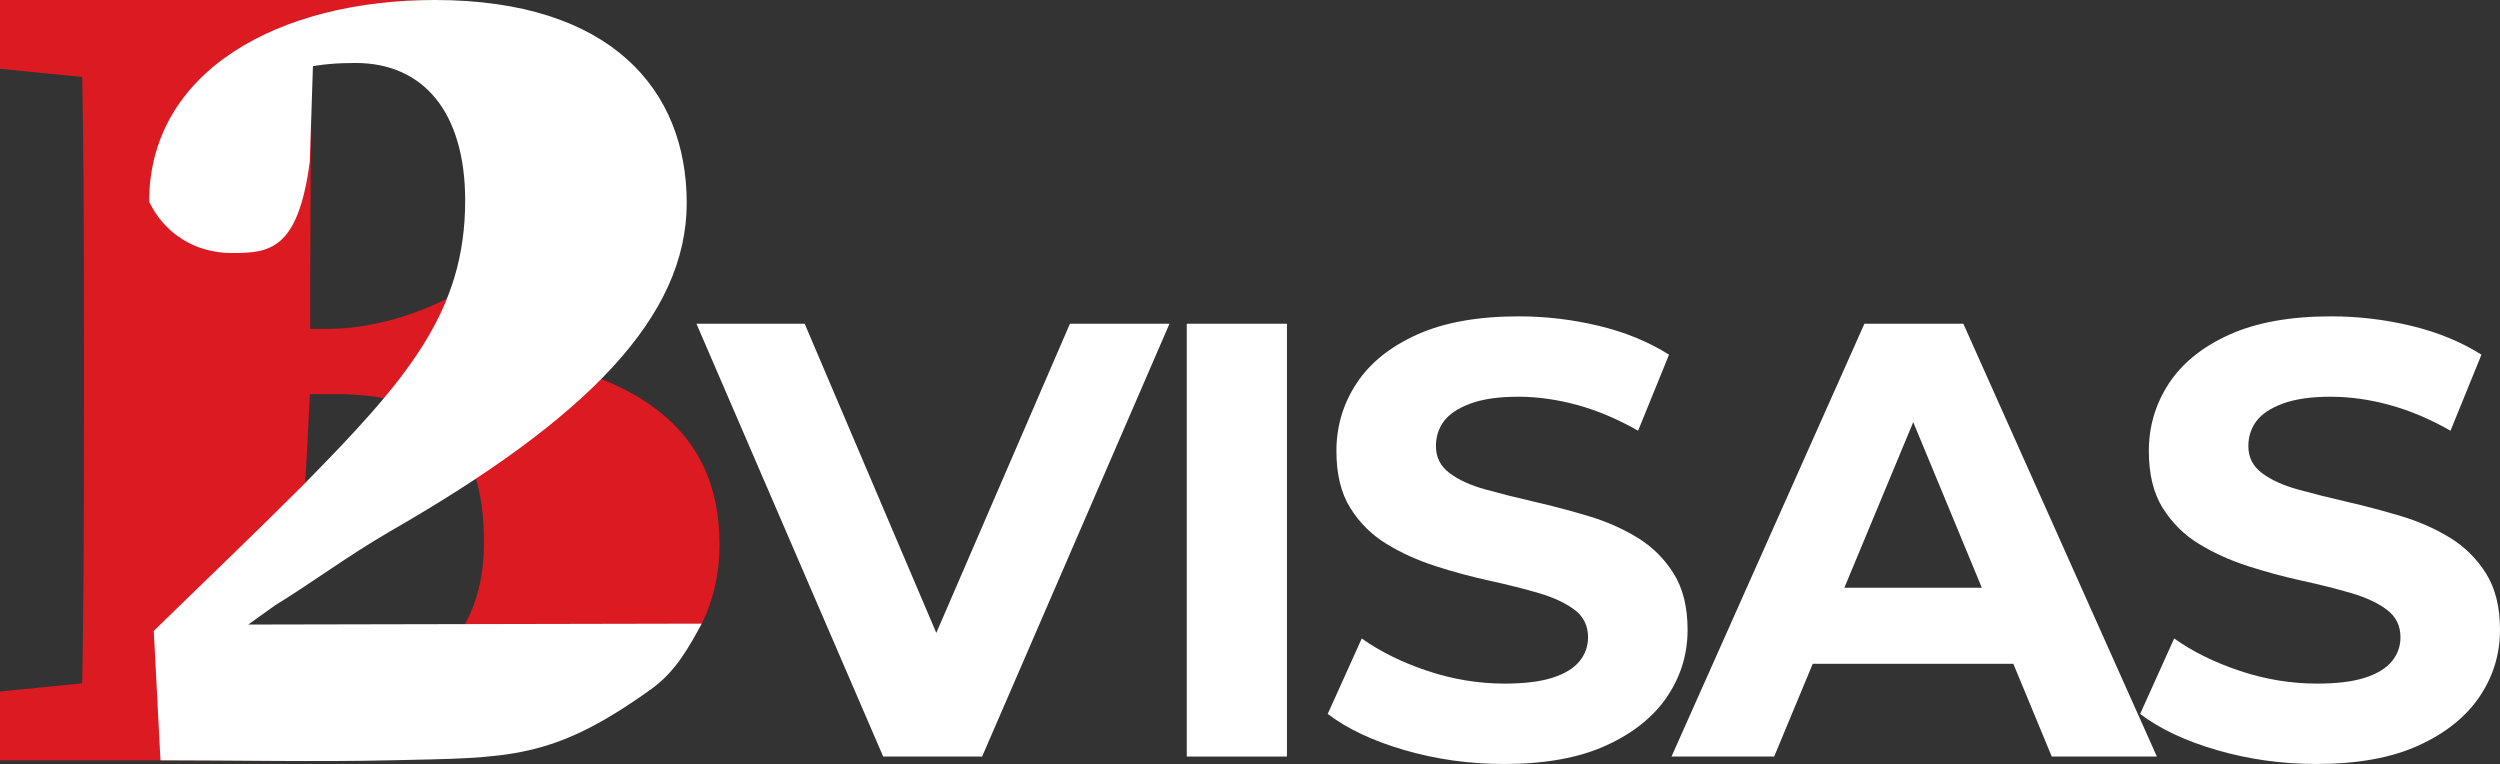
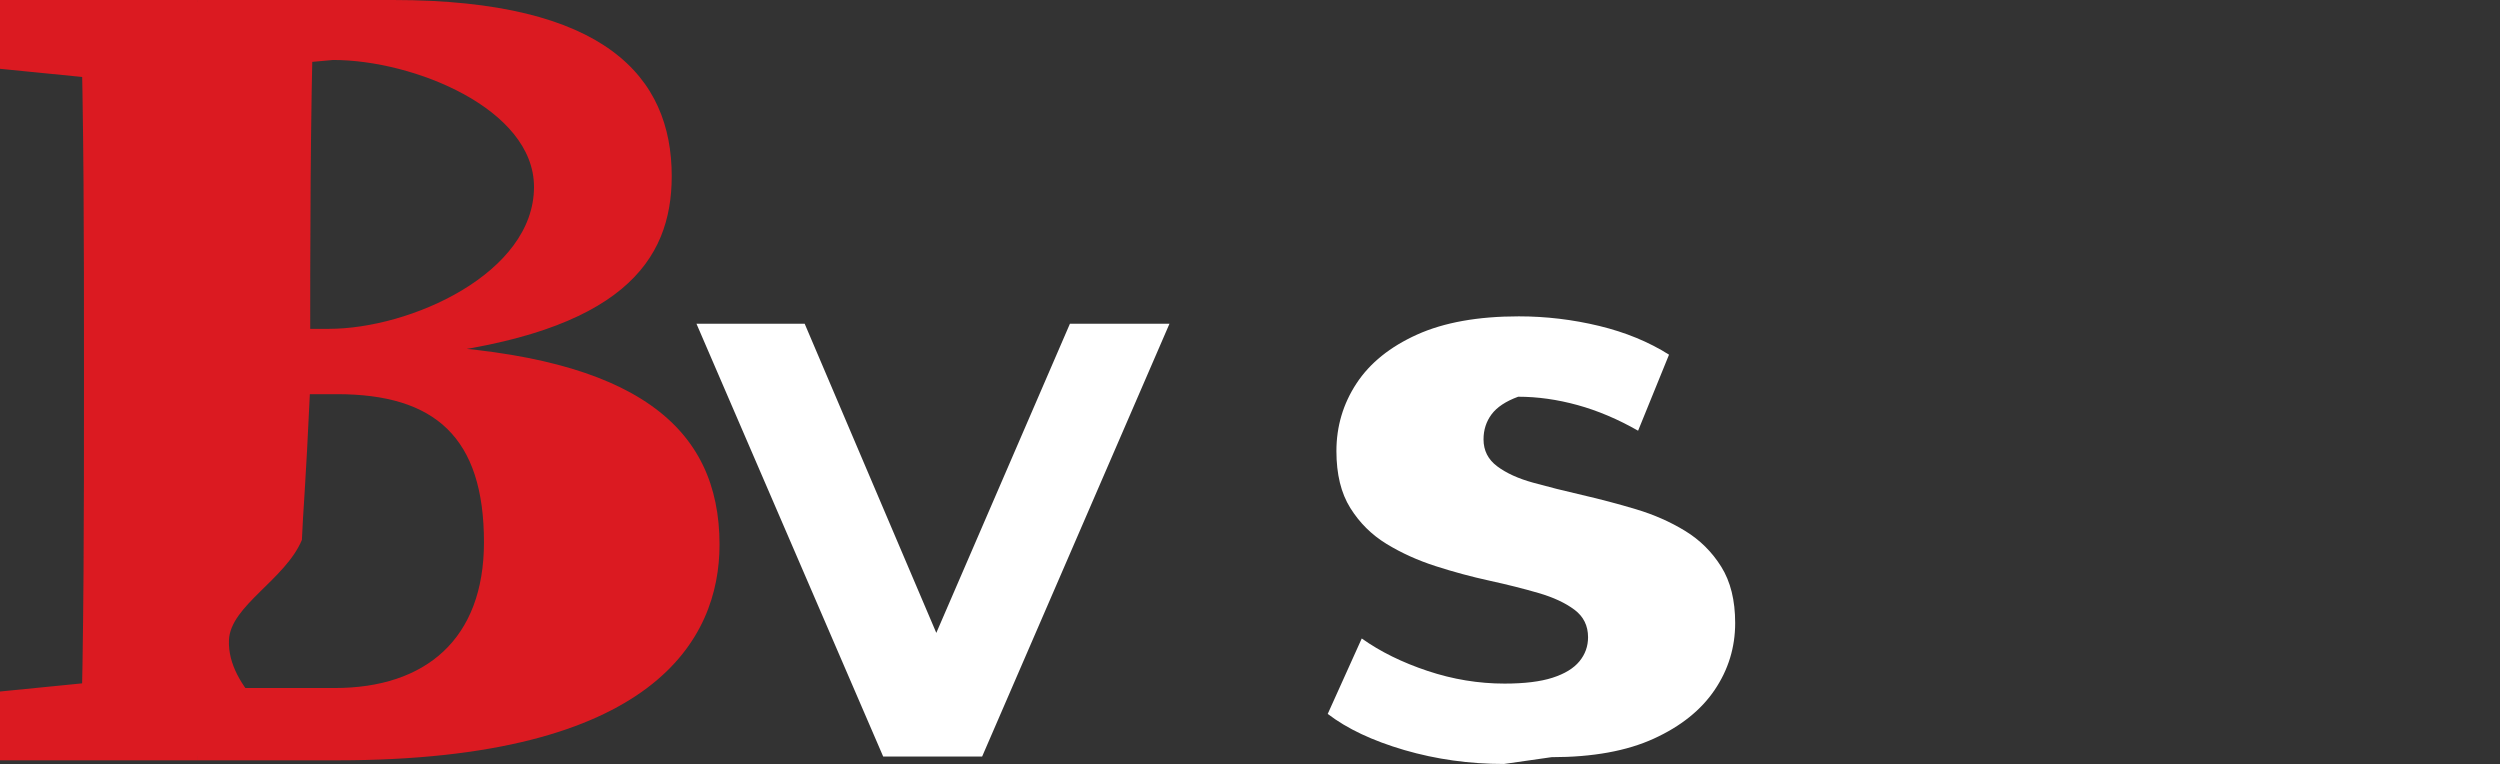
<svg xmlns="http://www.w3.org/2000/svg" id="Capa_2" data-name="Capa 2" viewBox="0 0 848.82 259.39">
  <rect x="0" y="0" width="848.82" height="259.39" fill="#333333" stroke="none" />
  <defs>
    <style>
      .cls-1 {
        fill: #fff;
      }

      .cls-2 {
        fill: #db1a21;
      }
    </style>
  </defs>
  <g id="Capa_1-2" data-name="Capa 1">
    <g>
      <g>
        <path class="cls-2" d="M0,23.36V0H66.91V29.3h-7.13L0,23.36ZM66.91,228.85v29.3H0v-23.36l59.79-5.94h7.13ZM28.51,123.51c0-41.57,0-81.14-1.19-122.71H106.51c-1.19,40.78-1.19,80.35-1.19,122.71v7.92c-1.62,35.14-2.42,41.97-2.82,51.89-5.59,13.42-24.26,22.37-24.76,33.94-.72,16.47,18.79,29.76,28.77,39.29H27.32c1.19-40.78,1.19-82.35,1.19-124.72v-8.31Zm38.41-11.86h44.74c27.72,0,69.65-18.88,69.65-48.18,0-26.53-40.86-43.11-68.18-43.11l-46.21,4.18V0h66.52c72.06,0,94.63,26.13,94.63,59.79,0,28.9-17.03,53.06-85.52,60.97v-3.56c73.25,3.96,101.75,27.72,101.75,67.7,0,32.07-22.17,73.25-129.87,73.25h-47.51v-24.55h46.72c30.88,0,50.68-16.63,50.68-49.49,0-35.63-16.63-50.28-49.89-50.28h-47.51v-22.17Z" />
-         <path class="cls-1" d="M52.22,214.2c17.03-16.63,34.05-32.86,49.89-48.7,36.43-36.82,55.83-59.79,55.83-97.4,0-30.09-14.25-46.72-37.22-46.72-12.27,0-22.17,1.58-37.22,8.71l23.01-15.44-1.33,40.26c-3.96,30.09-13.76,31-26.43,31s-22.96-6.73-28.11-17.42C50.64,24.15,94.59,0,147.64,0,207.43,0,233.16,30.49,233.16,68.89s-33.26,72.85-100.96,111.65c-14.25,8.31-25.49,16.78-38.95,25.09l-8.96,6.42,153.96-.31c-3.95,7.24-8.55,16.07-17.06,22.17-33.78,24.23-48.11,23.33-88.51,24.23-26.06,.58-52.14,0-78.2,0l-2.27-43.95Z" />
      </g>
      <g>
        <path class="cls-1" d="M299.87,256.87l-63.4-146.95h36.74l55.42,130.16h-21.62l56.26-130.16h33.8l-63.61,146.95h-33.59Z" />
-         <path class="cls-1" d="M402.94,256.87V109.92h34.01v146.95h-34.01Z" />
-         <path class="cls-1" d="M510.63,259.39c-11.76,0-23.02-1.58-33.8-4.72-10.78-3.15-19.45-7.24-26.03-12.28l11.55-25.61c6.3,4.48,13.75,8.15,22.36,11.02,8.61,2.87,17.32,4.3,26.14,4.3,6.72,0,12.14-.66,16.27-1.99,4.13-1.33,7.17-3.18,9.13-5.56,1.96-2.38,2.94-5.11,2.94-8.19,0-3.92-1.54-7.03-4.62-9.34-3.08-2.31-7.14-4.2-12.18-5.67-5.04-1.47-10.6-2.87-16.69-4.2-6.09-1.33-12.18-2.97-18.26-4.93-6.09-1.96-11.65-4.48-16.69-7.56-5.04-3.08-9.13-7.14-12.28-12.18-3.15-5.04-4.72-11.47-4.72-19.31,0-8.4,2.27-16.06,6.82-22.99,4.55-6.93,11.41-12.45,20.57-16.58,9.16-4.13,20.68-6.19,34.53-6.19,9.24,0,18.33,1.09,27.29,3.25,8.96,2.17,16.86,5.43,23.72,9.76l-10.5,25.82c-6.86-3.92-13.72-6.82-20.57-8.71-6.86-1.89-13.58-2.83-20.15-2.83s-11.97,.77-16.16,2.31c-4.2,1.54-7.21,3.54-9.03,5.98-1.82,2.45-2.73,5.28-2.73,8.5,0,3.78,1.54,6.82,4.62,9.13,3.08,2.31,7.14,4.17,12.18,5.56,5.04,1.4,10.6,2.8,16.69,4.2,6.09,1.4,12.18,3.01,18.26,4.83,6.09,1.82,11.65,4.27,16.69,7.35,5.04,3.08,9.13,7.14,12.28,12.18,3.15,5.04,4.72,11.41,4.72,19.1,0,8.26-2.31,15.82-6.93,22.67-4.62,6.86-11.51,12.39-20.68,16.58-9.17,4.2-20.75,6.3-34.74,6.3Z" />
-         <path class="cls-1" d="M567.52,256.87l65.5-146.95h33.59l65.71,146.95h-35.69l-53.74-129.74h13.44l-53.95,129.74h-34.85Zm32.75-31.49l9.03-25.82h75.57l9.24,25.82h-93.84Z" />
-         <path class="cls-1" d="M786.47,259.39c-11.76,0-23.02-1.58-33.8-4.72-10.78-3.15-19.45-7.24-26.03-12.28l11.55-25.61c6.3,4.48,13.75,8.15,22.36,11.02,8.61,2.87,17.32,4.3,26.14,4.3,6.72,0,12.14-.66,16.27-1.99,4.13-1.33,7.17-3.18,9.13-5.56,1.96-2.38,2.94-5.11,2.94-8.19,0-3.92-1.54-7.03-4.62-9.34-3.08-2.31-7.14-4.2-12.18-5.67-5.04-1.47-10.6-2.87-16.69-4.2-6.09-1.33-12.18-2.97-18.26-4.93-6.09-1.96-11.65-4.48-16.69-7.56-5.04-3.08-9.13-7.14-12.28-12.18-3.15-5.04-4.72-11.47-4.72-19.31,0-8.4,2.27-16.06,6.82-22.99,4.55-6.93,11.41-12.45,20.57-16.58,9.16-4.13,20.68-6.19,34.53-6.19,9.24,0,18.33,1.09,27.29,3.25,8.96,2.17,16.86,5.43,23.72,9.76l-10.5,25.82c-6.86-3.92-13.72-6.82-20.57-8.71-6.86-1.89-13.58-2.83-20.15-2.83s-11.97,.77-16.16,2.31c-4.2,1.54-7.21,3.54-9.03,5.98-1.82,2.45-2.73,5.28-2.73,8.5,0,3.78,1.54,6.82,4.62,9.13,3.08,2.31,7.14,4.17,12.18,5.56,5.04,1.4,10.6,2.8,16.69,4.2,6.09,1.4,12.18,3.01,18.26,4.83,6.09,1.82,11.65,4.27,16.69,7.35,5.04,3.08,9.13,7.14,12.28,12.18,3.15,5.04,4.72,11.41,4.72,19.1,0,8.26-2.31,15.82-6.93,22.67-4.62,6.86-11.51,12.39-20.68,16.58-9.17,4.2-20.75,6.3-34.74,6.3Z" />
+         <path class="cls-1" d="M510.63,259.39c-11.76,0-23.02-1.58-33.8-4.72-10.78-3.15-19.45-7.24-26.03-12.28l11.55-25.61c6.3,4.48,13.75,8.15,22.36,11.02,8.61,2.87,17.32,4.3,26.14,4.3,6.72,0,12.14-.66,16.27-1.99,4.13-1.33,7.17-3.18,9.13-5.56,1.96-2.38,2.94-5.11,2.94-8.19,0-3.92-1.54-7.03-4.62-9.34-3.08-2.31-7.14-4.2-12.18-5.67-5.04-1.47-10.6-2.87-16.69-4.2-6.09-1.33-12.18-2.97-18.26-4.93-6.09-1.96-11.65-4.48-16.69-7.56-5.04-3.08-9.13-7.14-12.28-12.18-3.15-5.04-4.72-11.47-4.72-19.31,0-8.4,2.27-16.06,6.82-22.99,4.55-6.93,11.41-12.45,20.57-16.58,9.16-4.13,20.68-6.19,34.53-6.19,9.24,0,18.33,1.09,27.29,3.25,8.96,2.17,16.86,5.43,23.72,9.76l-10.5,25.82c-6.86-3.92-13.72-6.82-20.57-8.71-6.86-1.89-13.58-2.83-20.15-2.83c-4.2,1.54-7.21,3.54-9.03,5.98-1.82,2.45-2.73,5.28-2.73,8.5,0,3.78,1.54,6.82,4.62,9.13,3.08,2.31,7.14,4.17,12.18,5.56,5.04,1.4,10.6,2.8,16.69,4.2,6.09,1.4,12.18,3.01,18.26,4.83,6.09,1.82,11.65,4.27,16.69,7.35,5.04,3.08,9.13,7.14,12.28,12.18,3.15,5.04,4.72,11.41,4.72,19.1,0,8.26-2.31,15.82-6.93,22.67-4.62,6.86-11.51,12.39-20.68,16.58-9.17,4.2-20.75,6.3-34.74,6.3Z" />
      </g>
    </g>
  </g>
</svg>